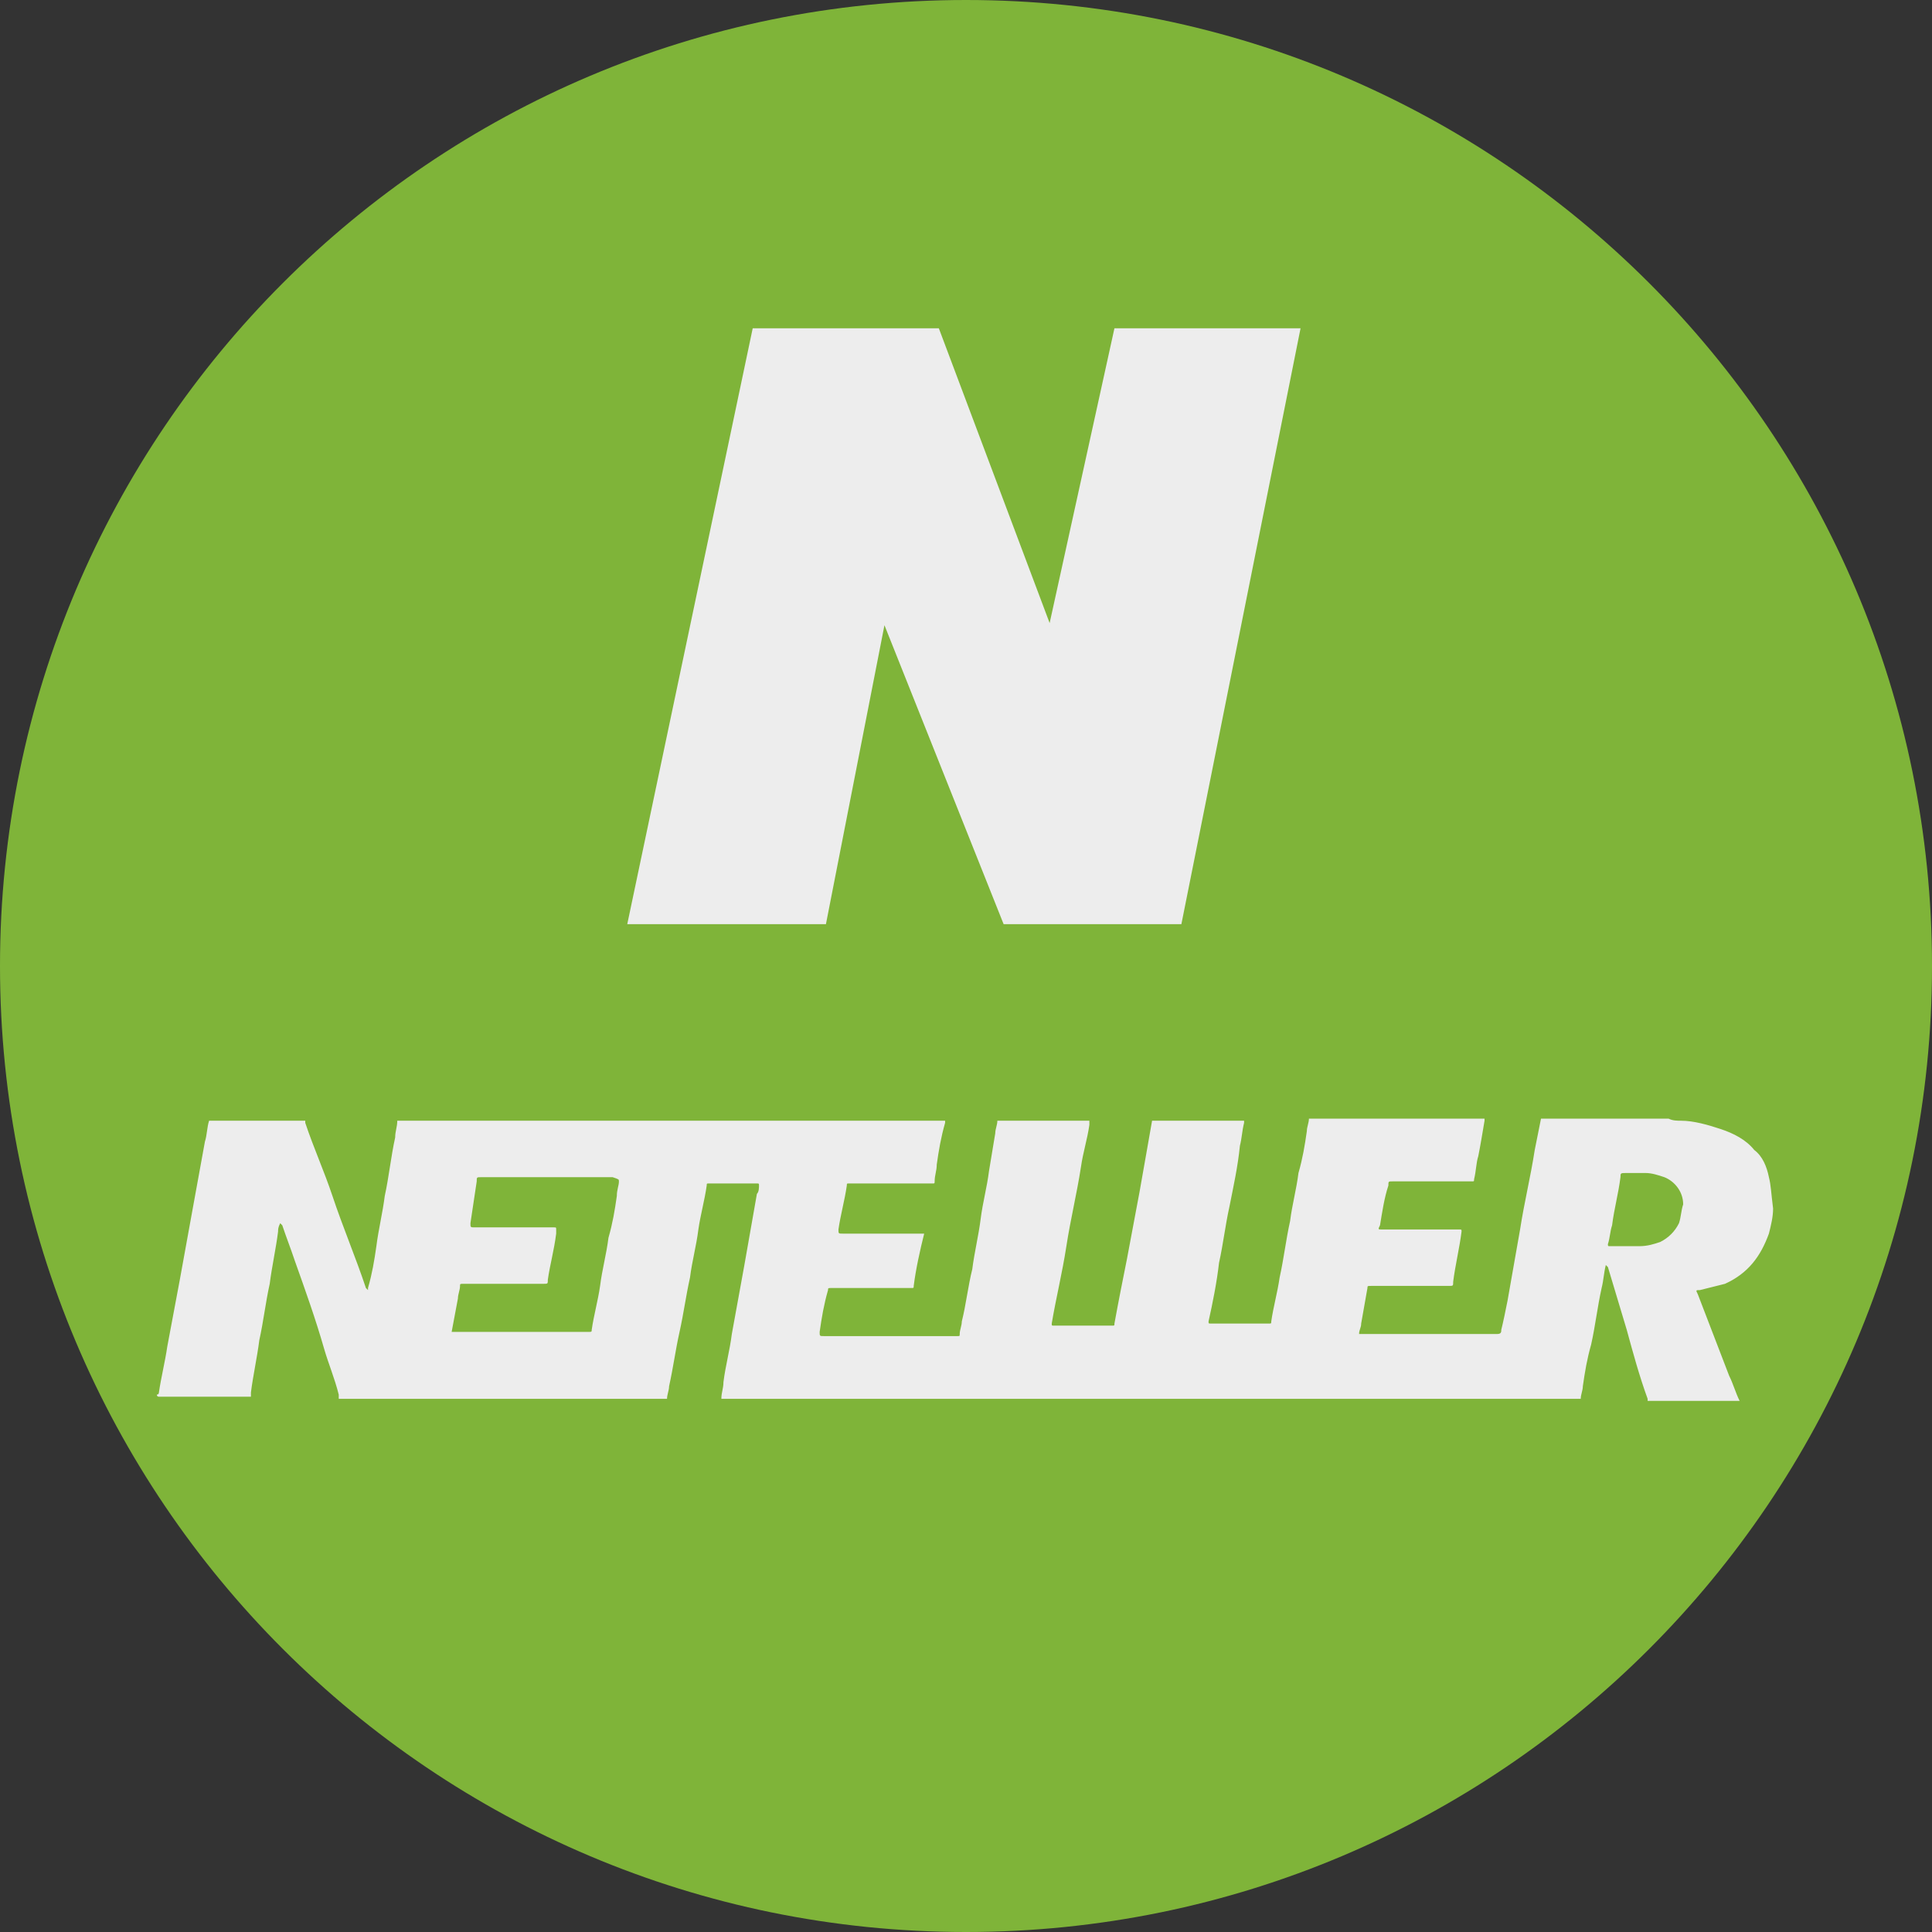
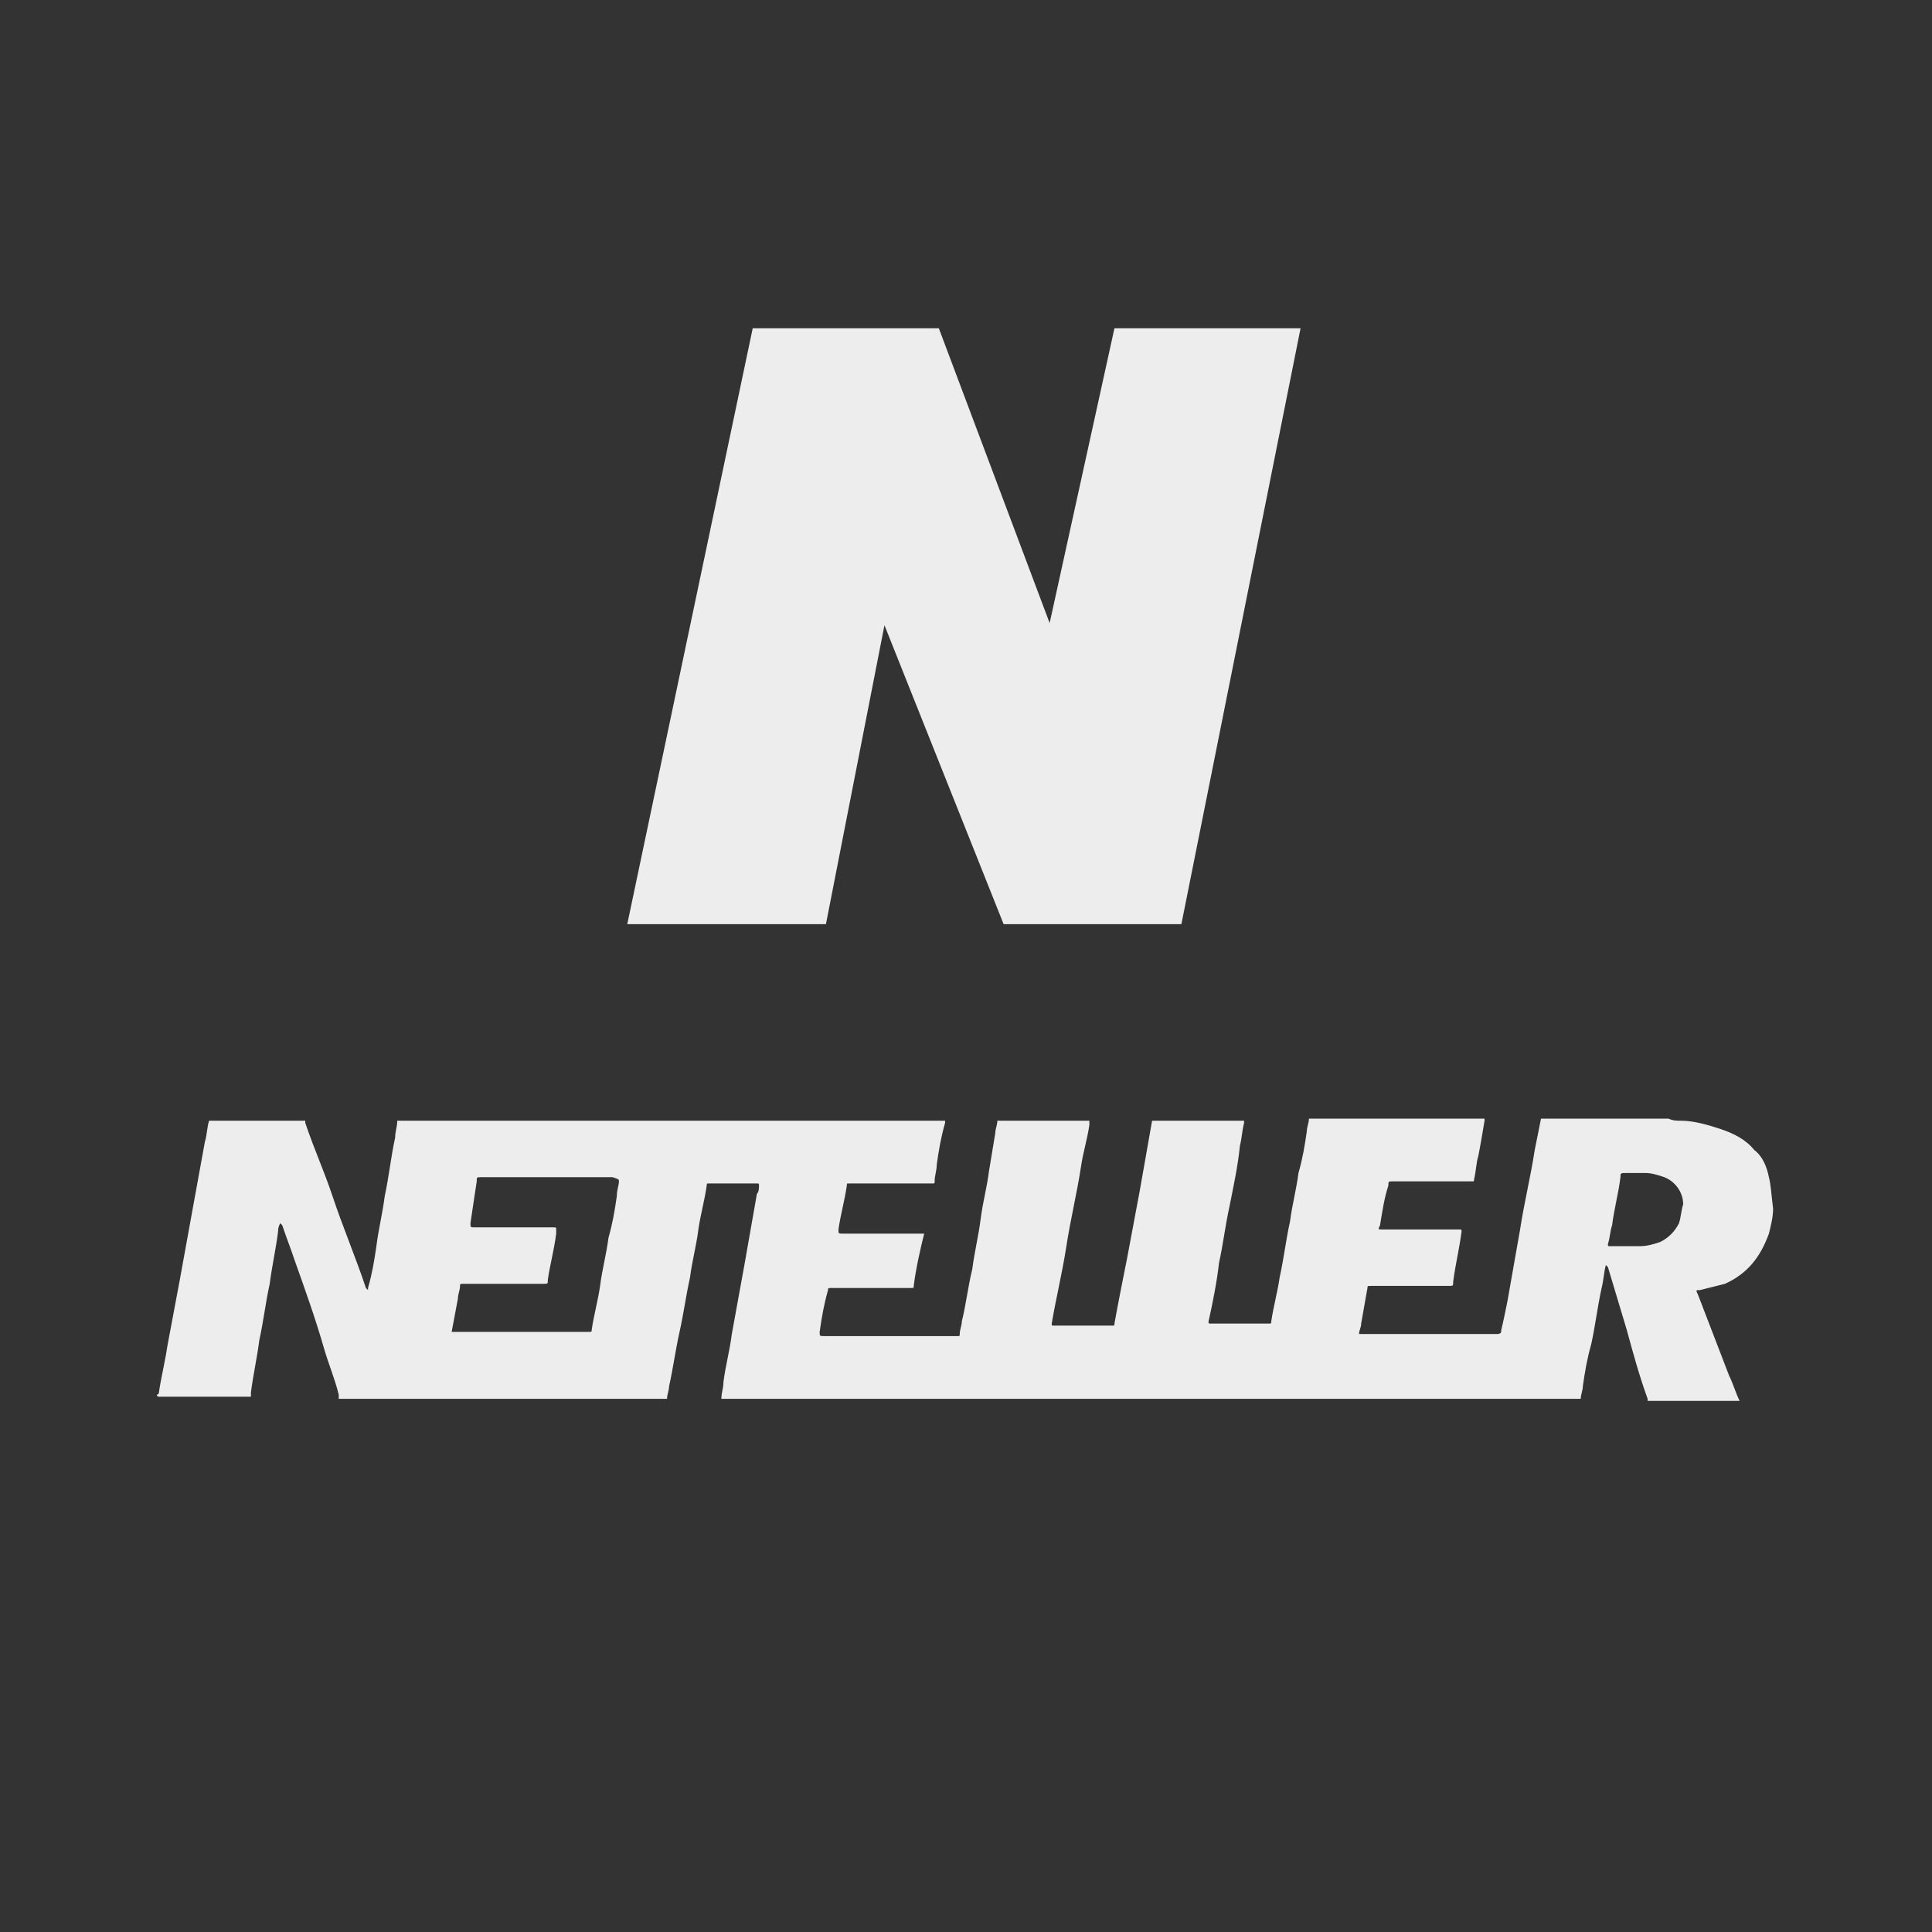
<svg xmlns="http://www.w3.org/2000/svg" width="48" height="48" viewBox="0 0 48 48" fill="none">
  <rect x="0" y="0" width="48" height="48" fill="#333333" stroke="none" />
  <g clip-path="url(#clip0_96_82925)">
-     <path d="M24 48C37.255 48 48 37.255 48 24C48 10.745 37.255 0 24 0C10.745 0 0 10.745 0 24C0 37.255 10.745 48 24 48Z" fill="#7FB439" />
    <path d="M15.584 22.961L18.701 8.156H23.325L26.078 15.48L27.688 8.156H32.312L29.351 22.961H24.935L21.974 15.533L20.52 22.961H15.584Z" fill="#EDEDED" />
    <path d="M43.948 29.247C43.896 28.987 43.792 28.727 43.584 28.571C43.377 28.312 43.065 28.156 42.753 28.052C42.442 27.948 42.078 27.844 41.766 27.844C41.662 27.844 41.559 27.844 41.455 27.792C41.403 27.792 41.351 27.792 41.299 27.792C40.312 27.792 39.273 27.792 38.286 27.792C38.234 28.052 38.182 28.312 38.13 28.571C38.026 29.247 37.87 29.87 37.766 30.546C37.662 31.117 37.559 31.74 37.455 32.312C37.403 32.571 37.351 32.831 37.299 33.039C37.299 33.091 37.299 33.143 37.195 33.143C36.104 33.143 35.013 33.143 33.87 33.143C33.87 33.143 33.818 33.143 33.766 33.143C33.766 33.039 33.818 32.987 33.818 32.883C33.87 32.571 33.922 32.312 33.974 32C33.974 31.948 33.974 31.948 34.078 31.948C34.494 31.948 34.909 31.948 35.273 31.948C35.532 31.948 35.74 31.948 36 31.948C36.104 31.948 36.104 31.948 36.104 31.844C36.156 31.429 36.26 31.013 36.312 30.597C36.312 30.546 36.312 30.546 36.26 30.546C36.156 30.546 36 30.546 35.896 30.546C35.377 30.546 34.857 30.546 34.338 30.546C34.234 30.546 34.234 30.546 34.286 30.442C34.338 30.13 34.39 29.766 34.494 29.454C34.494 29.351 34.494 29.351 34.597 29.351C35.221 29.351 35.896 29.351 36.52 29.351H36.572C36.623 29.351 36.623 29.351 36.623 29.299C36.675 29.091 36.675 28.883 36.727 28.727C36.779 28.468 36.831 28.156 36.883 27.844V27.792C35.429 27.792 33.974 27.792 32.52 27.792C32.52 27.896 32.468 28 32.468 28.104C32.416 28.468 32.364 28.779 32.26 29.143C32.208 29.558 32.104 29.922 32.052 30.338C31.948 30.805 31.896 31.273 31.792 31.74C31.74 32.104 31.636 32.468 31.584 32.831C31.584 32.883 31.584 32.883 31.532 32.883C31.065 32.883 30.546 32.883 30.078 32.883C30.026 32.883 30.026 32.883 30.026 32.831C30.13 32.364 30.234 31.844 30.286 31.377C30.39 30.909 30.442 30.442 30.546 29.974C30.649 29.454 30.753 28.987 30.805 28.468C30.857 28.26 30.857 28.104 30.909 27.896V27.844C30.13 27.844 29.403 27.844 28.623 27.844C28.52 28.416 28.416 29.039 28.312 29.61C28.208 30.182 28.104 30.701 28 31.273C27.896 31.792 27.792 32.312 27.688 32.883C27.688 32.935 27.688 32.935 27.636 32.935C27.169 32.935 26.701 32.935 26.182 32.935C26.13 32.935 26.13 32.935 26.13 32.883C26.234 32.26 26.39 31.636 26.494 30.961C26.598 30.286 26.753 29.662 26.857 28.987C26.909 28.623 27.013 28.312 27.065 27.948C27.065 27.948 27.065 27.896 27.065 27.844C26.286 27.844 25.558 27.844 24.779 27.844C24.779 27.948 24.727 28.052 24.727 28.156C24.675 28.468 24.623 28.779 24.572 29.091C24.52 29.506 24.416 29.87 24.364 30.286C24.312 30.701 24.208 31.117 24.156 31.532C24.052 31.948 24 32.416 23.896 32.831C23.896 32.935 23.844 33.039 23.844 33.143C23.844 33.195 23.844 33.195 23.792 33.195H23.74C22.649 33.195 21.558 33.195 20.468 33.195C20.364 33.195 20.364 33.195 20.364 33.091C20.416 32.727 20.468 32.416 20.572 32.052C20.572 32 20.572 32 20.675 32C21.299 32 21.974 32 22.598 32H22.649C22.701 32 22.701 32 22.701 31.948C22.753 31.532 22.857 31.065 22.961 30.649C22.909 30.649 22.909 30.649 22.857 30.649C22.234 30.649 21.61 30.649 20.935 30.649C20.831 30.649 20.831 30.649 20.831 30.546C20.883 30.182 20.987 29.818 21.039 29.454C21.039 29.403 21.039 29.403 21.091 29.403C21.195 29.403 21.247 29.403 21.351 29.403C21.922 29.403 22.546 29.403 23.117 29.403H23.169C23.221 29.403 23.221 29.403 23.221 29.351C23.221 29.195 23.273 29.091 23.273 28.935C23.325 28.571 23.377 28.26 23.481 27.896V27.844C18.909 27.844 14.39 27.844 9.87 27.844C9.87 28 9.818 28.104 9.818 28.26C9.714 28.727 9.662 29.247 9.559 29.714C9.507 30.13 9.403 30.546 9.351 30.961C9.299 31.325 9.247 31.636 9.143 32V32.052C9.143 32.052 9.143 32.052 9.091 32C8.831 31.221 8.52 30.494 8.26 29.714C8.052 29.091 7.792 28.52 7.584 27.896V27.844C6.805 27.844 5.974 27.844 5.195 27.844C5.143 28 5.143 28.208 5.091 28.364C4.987 28.935 4.883 29.506 4.779 30.078C4.675 30.649 4.572 31.221 4.468 31.792C4.364 32.364 4.26 32.883 4.156 33.455C4.104 33.818 4 34.234 3.948 34.597C3.948 34.597 3.948 34.649 3.896 34.649C3.896 34.649 3.896 34.701 3.948 34.701C3.948 34.701 3.948 34.701 4 34.701C4.727 34.701 5.507 34.701 6.234 34.701C6.234 34.649 6.234 34.649 6.234 34.597C6.286 34.182 6.39 33.714 6.442 33.299C6.546 32.831 6.597 32.364 6.701 31.896C6.753 31.48 6.857 31.013 6.909 30.597C6.909 30.546 6.909 30.494 6.961 30.39C6.961 30.39 6.961 30.39 7.013 30.442C7.117 30.753 7.221 31.013 7.325 31.325C7.584 32.052 7.844 32.779 8.052 33.507C8.156 33.87 8.312 34.234 8.416 34.649C8.416 34.701 8.416 34.701 8.416 34.753C11.117 34.753 13.818 34.753 16.572 34.753C16.572 34.649 16.623 34.545 16.623 34.442C16.727 33.974 16.779 33.558 16.883 33.091C16.987 32.623 17.039 32.208 17.143 31.74C17.195 31.325 17.299 30.961 17.351 30.546C17.403 30.182 17.507 29.818 17.558 29.454C17.558 29.403 17.558 29.403 17.61 29.403C17.974 29.403 18.338 29.403 18.753 29.403C18.753 29.403 18.753 29.403 18.805 29.403C18.857 29.403 18.857 29.403 18.857 29.454C18.857 29.506 18.857 29.61 18.805 29.662C18.701 30.234 18.598 30.857 18.494 31.429C18.39 32 18.286 32.571 18.182 33.143C18.13 33.558 18.026 33.922 17.974 34.338C17.974 34.493 17.922 34.597 17.922 34.753C25.039 34.753 32.156 34.753 39.273 34.753C39.273 34.649 39.325 34.545 39.325 34.442C39.377 34.078 39.429 33.766 39.532 33.403C39.636 32.935 39.688 32.468 39.792 32C39.844 31.792 39.844 31.636 39.896 31.429C39.896 31.429 39.896 31.429 39.948 31.48C40.104 32 40.26 32.52 40.416 33.039C40.572 33.61 40.727 34.182 40.935 34.753C40.935 34.753 40.935 34.753 40.935 34.805C41.714 34.805 42.442 34.805 43.221 34.805C43.117 34.597 43.065 34.39 42.961 34.182C42.701 33.507 42.442 32.831 42.182 32.156C42.13 32.052 42.13 32.052 42.234 32.052C42.442 32 42.649 31.948 42.857 31.896C43.429 31.636 43.74 31.221 43.948 30.649C44 30.442 44.052 30.234 44.052 30.026C44 29.61 44 29.454 43.948 29.247ZM15.377 29.351C15.377 29.454 15.325 29.558 15.325 29.714C15.273 30.078 15.221 30.39 15.117 30.753C15.065 31.169 14.961 31.532 14.909 31.948C14.857 32.312 14.753 32.675 14.701 33.039C14.701 33.091 14.701 33.091 14.598 33.091C13.507 33.091 12.364 33.091 11.273 33.091H11.221C11.273 32.831 11.325 32.52 11.377 32.26C11.377 32.156 11.429 32.052 11.429 31.948C11.429 31.896 11.429 31.896 11.533 31.896C12.208 31.896 12.883 31.896 13.507 31.896C13.611 31.896 13.611 31.896 13.611 31.792C13.662 31.429 13.766 31.065 13.818 30.649C13.818 30.597 13.818 30.597 13.818 30.546C13.818 30.494 13.818 30.494 13.766 30.494H13.714C13.091 30.494 12.416 30.494 11.792 30.494C11.688 30.494 11.688 30.494 11.688 30.39C11.74 30.026 11.792 29.714 11.844 29.351C11.844 29.247 11.844 29.247 11.948 29.247C12.675 29.247 13.403 29.247 14.13 29.247C14.494 29.247 14.805 29.247 15.169 29.247H15.221C15.377 29.299 15.377 29.299 15.377 29.351ZM41.714 30.39C41.611 30.597 41.455 30.753 41.247 30.857C41.091 30.909 40.935 30.961 40.727 30.961C40.572 30.961 40.468 30.961 40.312 30.961C40.208 30.961 40.104 30.961 40 30.961C39.948 30.961 39.948 30.961 39.948 30.909C40 30.753 40 30.597 40.052 30.442C40.104 30.026 40.208 29.662 40.26 29.247C40.26 29.143 40.26 29.143 40.416 29.143C40.572 29.143 40.727 29.143 40.883 29.143C41.039 29.143 41.195 29.195 41.351 29.247C41.611 29.351 41.818 29.61 41.818 29.922C41.766 30.078 41.766 30.234 41.714 30.39Z" fill="#EDEDED" />
  </g>
  <defs>
    <clipPath id="clip0_96_82925">
      <rect width="48" height="48" fill="white" />
    </clipPath>
  </defs>
</svg>